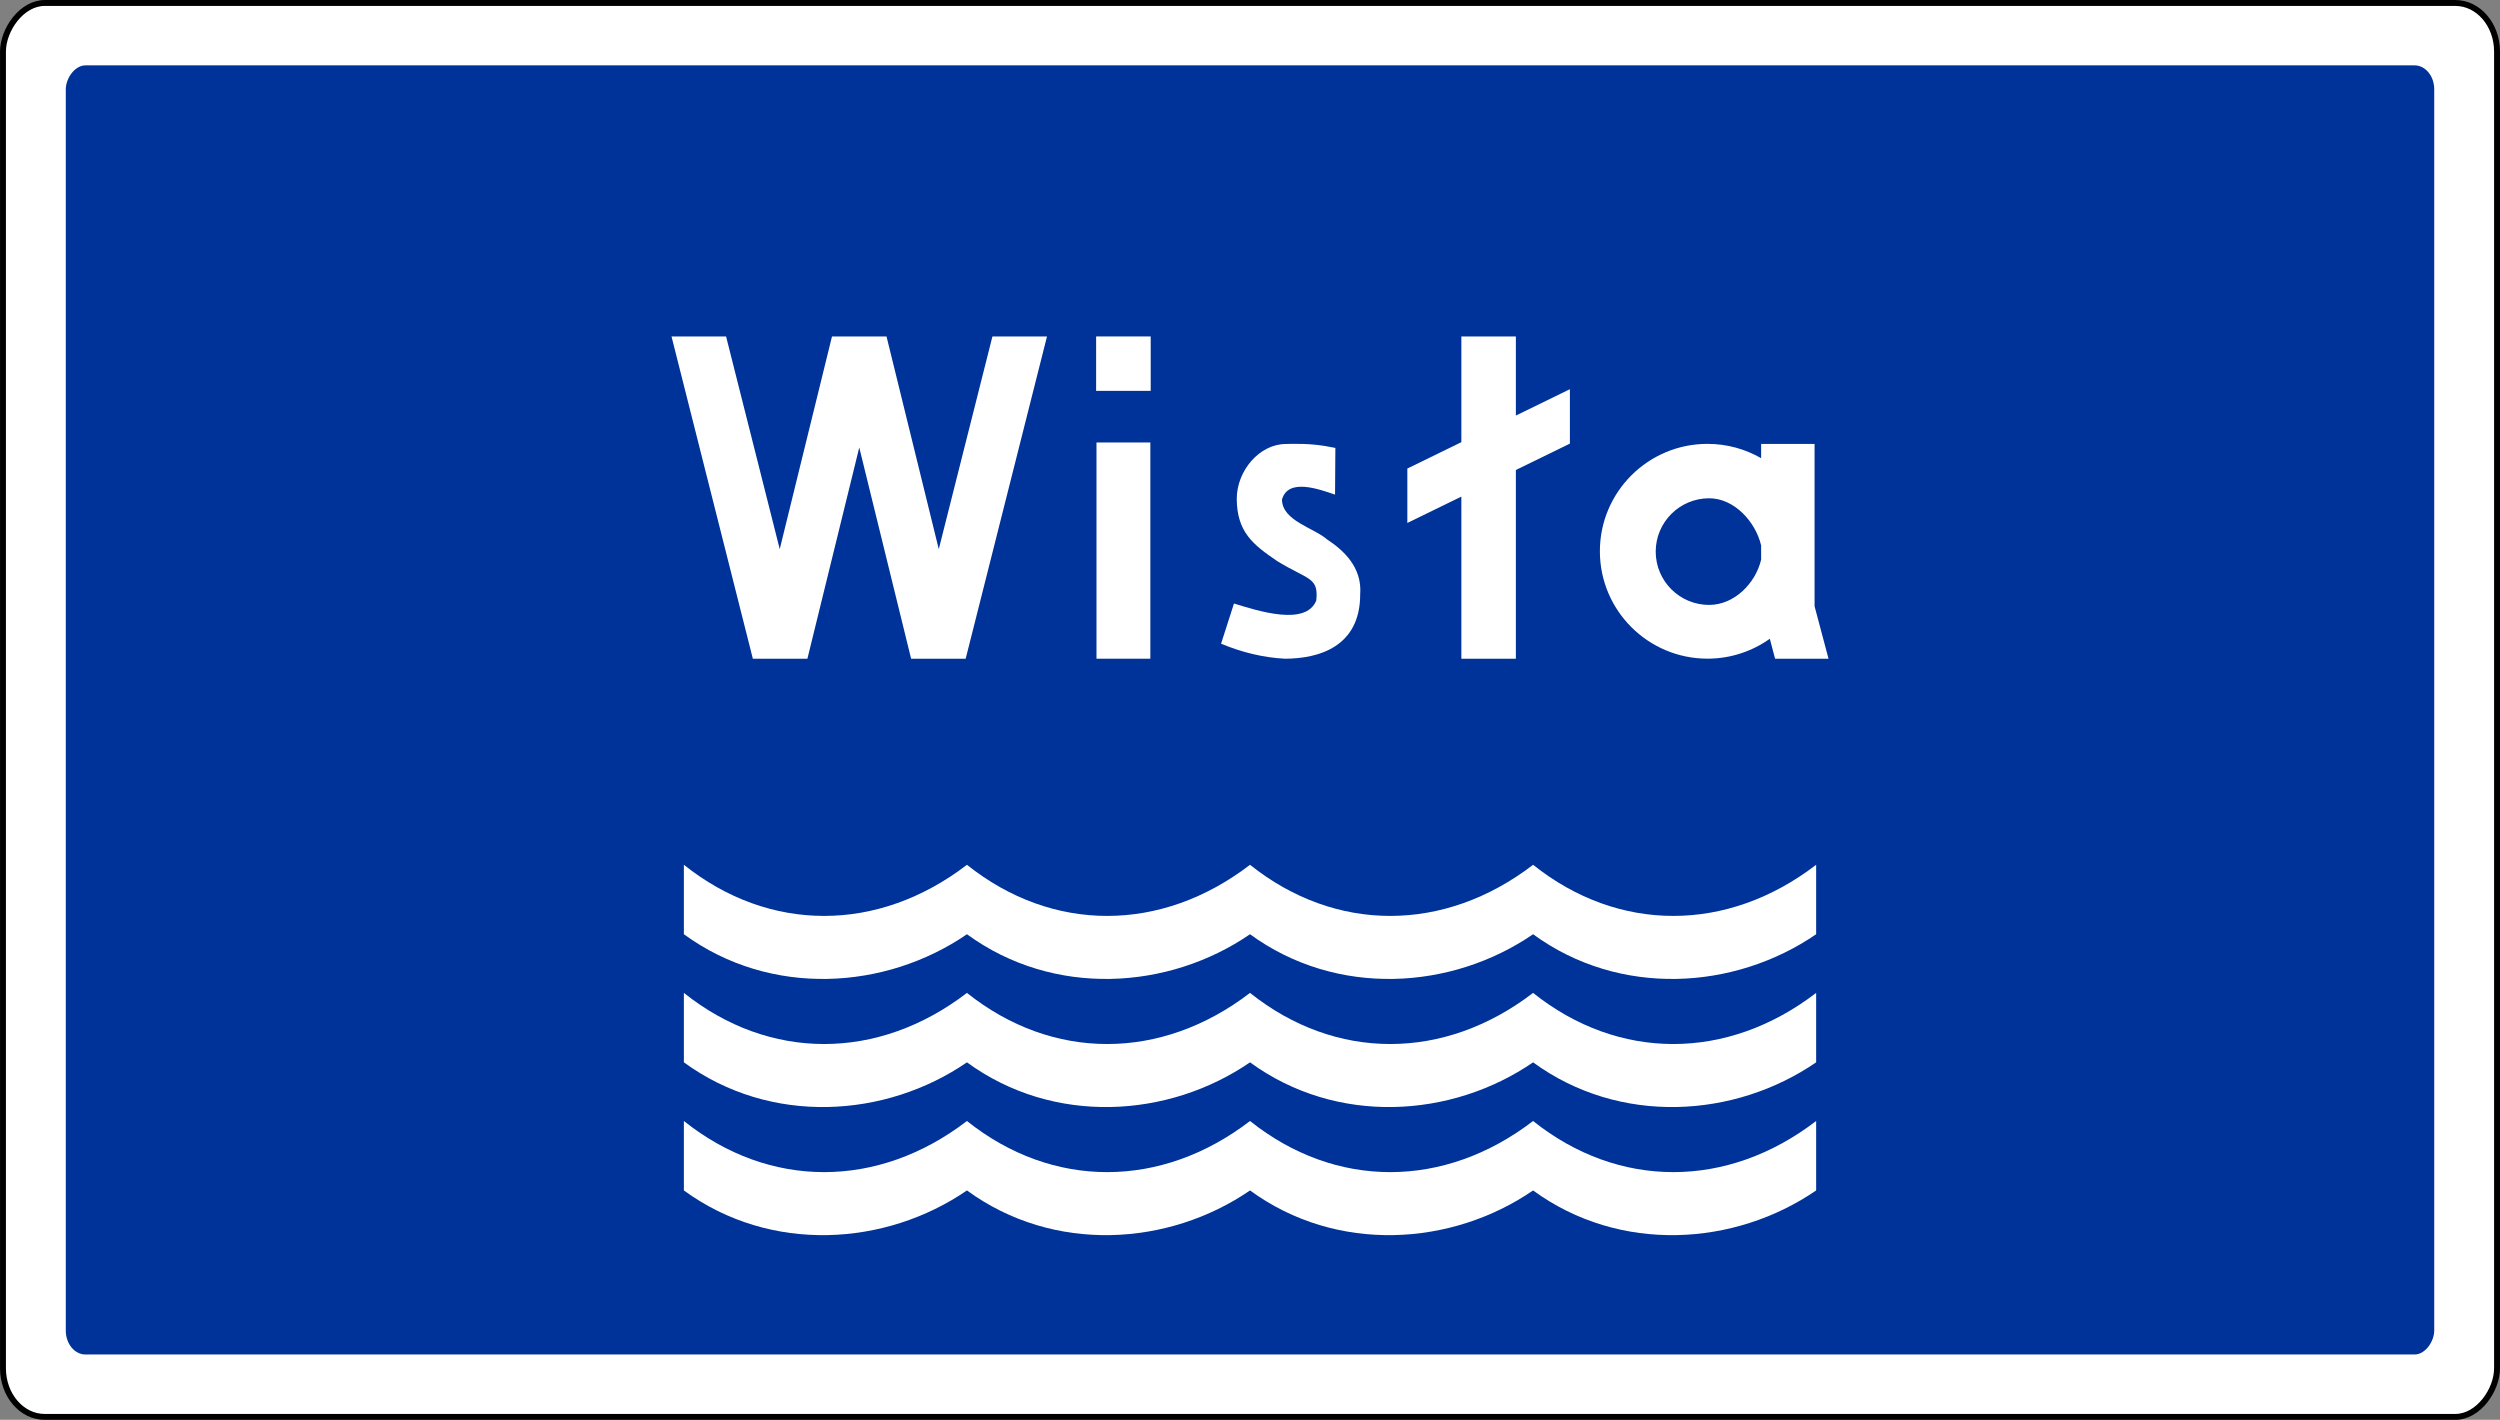
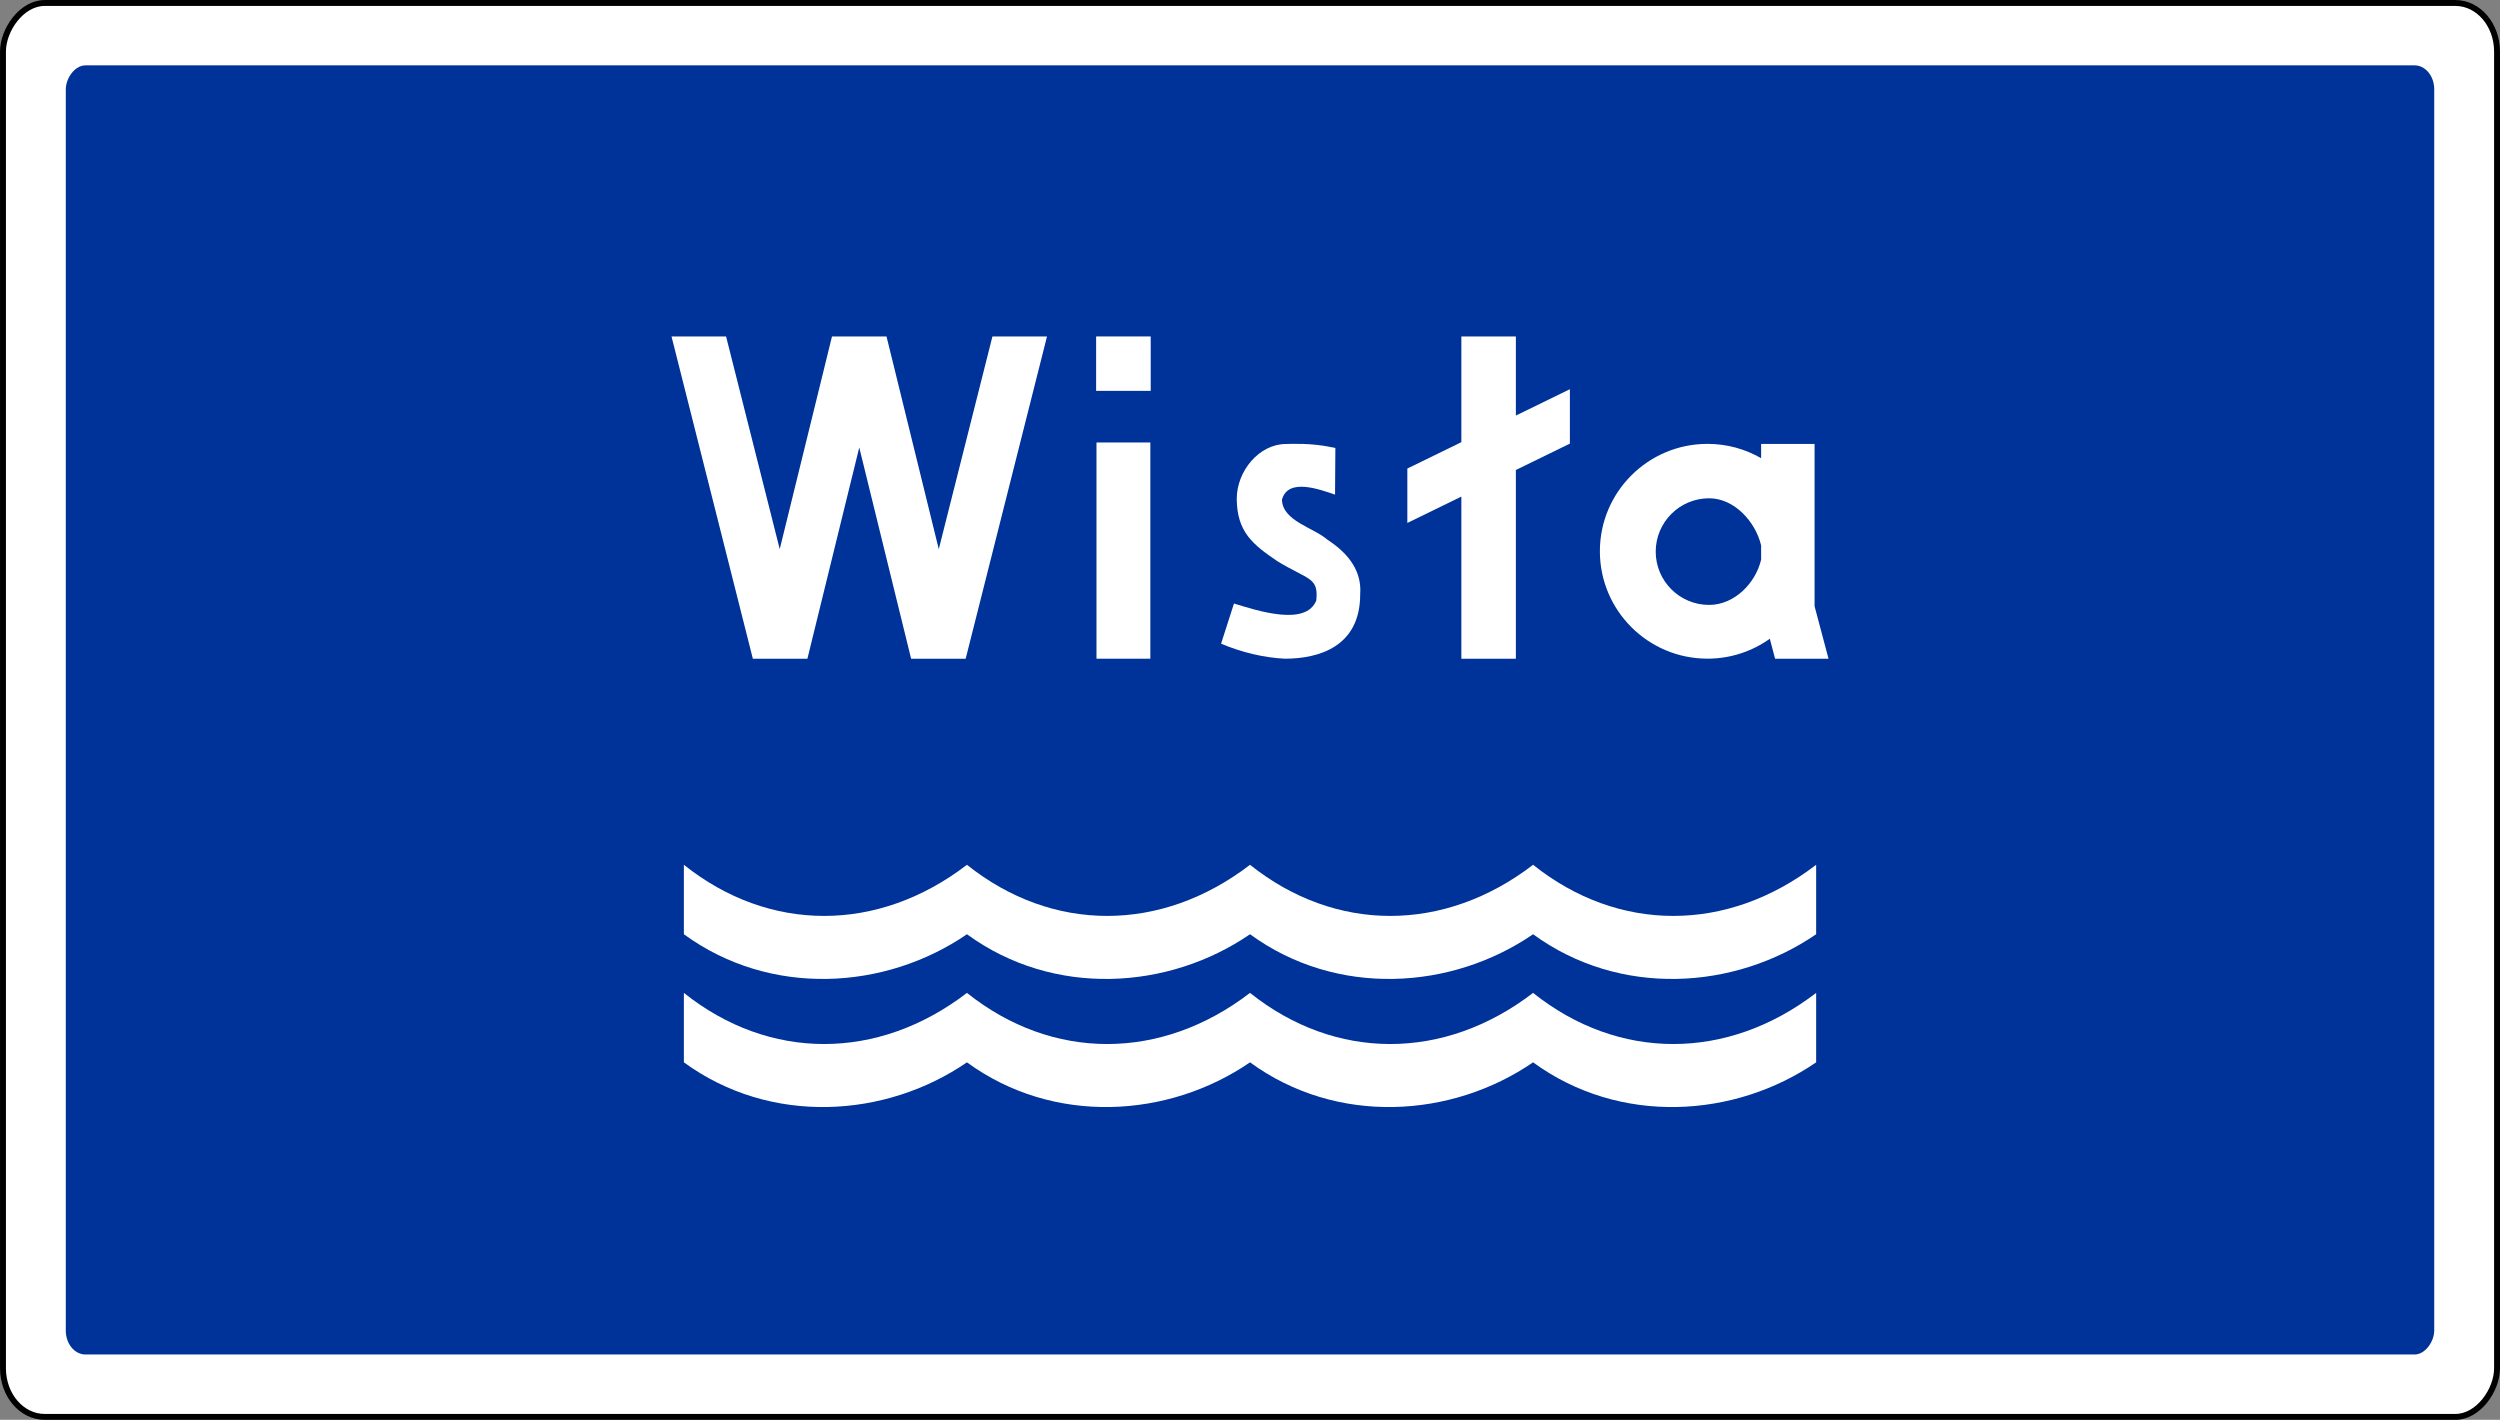
<svg xmlns="http://www.w3.org/2000/svg" xmlns:ns1="http://sodipodi.sourceforge.net/DTD/sodipodi-0.dtd" xmlns:ns2="http://www.inkscape.org/namespaces/inkscape" width="840.406" height="477.281" id="svg2" ns1:version="0.32" ns2:version="0.48.2 r9819" version="1.0" ns1:docname="AJAX.svg" ns2:output_extension="org.inkscape.output.svg.inkscape">
  <rect width="100%" height="100%" fill="#808080" stroke="none" />
  <defs id="defs4">
    <ns2:perspective ns1:type="inkscape:persp3d" ns2:vp_x="-22.857147 : 606.18109 : 1" ns2:vp_y="6.1230318e-014 : 1000 : 0" ns2:vp_z="1169.8088 : 1463.324 : 1" ns2:persp3d-origin="466.33295 : 536.50168 : 1" id="perspective10" />
    <ns2:perspective ns1:type="inkscape:persp3d" ns2:vp_x="0 : 526.18109 : 1" ns2:vp_y="0 : 1000 : 0" ns2:vp_z="744.09448 : 526.18109 : 1" ns2:persp3d-origin="372.04724 : 350.78739 : 1" id="perspective3415" />
    <ns2:perspective ns1:type="inkscape:persp3d" ns2:vp_x="0 : 526.18109 : 1" ns2:vp_y="0 : 1000 : 0" ns2:vp_z="744.09448 : 526.18109 : 1" ns2:persp3d-origin="372.04724 : 350.78739 : 1" id="perspective3382" />
    <ns2:perspective ns1:type="inkscape:persp3d" ns2:vp_x="0 : 526.18109 : 1" ns2:vp_y="0 : 1000 : 0" ns2:vp_z="744.09448 : 526.18109 : 1" ns2:persp3d-origin="372.04724 : 350.78739 : 1" id="perspective2561" />
    <ns2:perspective id="perspective2392" ns2:persp3d-origin="372.04724 : 350.78739 : 1" ns2:vp_z="744.09448 : 526.18109 : 1" ns2:vp_y="0 : 1000 : 0" ns2:vp_x="0 : 526.18109 : 1" ns1:type="inkscape:persp3d" />
    <marker id="marker3281" style="overflow:visible" orient="auto" refY="0" refX="0">
      <path id="path3283" style="font-size:12px;fill-rule:evenodd;stroke-width:0.625;stroke-linejoin:round" transform="matrix(1.1,0,0,1.1,1.1,0)" d="M 8.719,4.034 -2.207,0.016 8.719,-4.002 c -1.745,2.372 -1.735,5.617 -6e-7,8.035 z" ns2:connector-curvature="0" />
    </marker>
    <pattern patternUnits="userSpaceOnUse" width="370" height="476" patternTransform="translate(18.509,18)" id="pattern3285">
      <rect ry="20" rx="20" y="0" x="0" height="476" width="370" id="rect3287" style="fill:#00e5ff;fill-opacity:1" />
    </pattern>
    <pattern id="pattern3289" patternTransform="translate(18.509,18)" height="476" width="370" patternUnits="userSpaceOnUse">
      <rect style="fill:#00e5ff;fill-opacity:1" id="rect3291" width="370" height="476" x="0" y="0" rx="20" ry="20" />
    </pattern>
    <marker id="marker3293" style="overflow:visible" orient="auto" refY="0" refX="0">
-       <path id="path3295" style="font-size:12px;fill-rule:evenodd;stroke-width:0.625;stroke-linejoin:round" transform="matrix(1.1,0,0,1.1,1.1,0)" d="M 8.719,4.034 -2.207,0.016 8.719,-4.002 c -1.745,2.372 -1.735,5.617 -6e-7,8.035 z" ns2:connector-curvature="0" />
-     </marker>
+       </marker>
    <pattern patternUnits="userSpaceOnUse" width="370" height="476" patternTransform="translate(18.509,18)" id="pattern3297">
      <rect ry="20" rx="20" y="0" x="0" height="476" width="370" id="rect3299" style="fill:#00e5ff;fill-opacity:1" />
    </pattern>
    <pattern id="pattern3301" patternTransform="translate(18.509,18)" height="476" width="370" patternUnits="userSpaceOnUse">
      <rect style="fill:#00e5ff;fill-opacity:1" id="rect3303" width="370" height="476" x="0" y="0" rx="20" ry="20" />
    </pattern>
    <pattern id="pattern3305" patternTransform="translate(18.509,18)" height="476" width="370" patternUnits="userSpaceOnUse">
      <rect style="fill:#00e5ff;fill-opacity:1" id="rect3307" width="370" height="476" x="0" y="0" rx="20" ry="20" />
    </pattern>
    <pattern patternUnits="userSpaceOnUse" width="370" height="476" patternTransform="translate(18.509,18)" id="pattern3309">
      <rect ry="20" rx="20" y="0" x="0" height="476" width="370" id="rect3311" style="fill:#00e5ff;fill-opacity:1" />
    </pattern>
    <marker id="marker3313" style="overflow:visible" orient="auto" refY="0" refX="0">
      <path id="path3315" style="font-size:12px;fill-rule:evenodd;stroke-width:0.625;stroke-linejoin:round" transform="matrix(1.1,0,0,1.1,1.1,0)" d="M 8.719,4.034 -2.207,0.016 8.719,-4.002 c -1.745,2.372 -1.735,5.617 -6e-7,8.035 z" ns2:connector-curvature="0" />
    </marker>
    <pattern id="pattern3317" patternTransform="translate(18.509,18)" height="476" width="370" patternUnits="userSpaceOnUse">
-       <rect style="fill:#00e5ff;fill-opacity:1" id="rect3319" width="370" height="476" x="0" y="0" rx="20" ry="20" />
-     </pattern>
+       </pattern>
    <marker id="marker3321" style="overflow:visible" orient="auto" refY="0" refX="0">
      <path id="path3323" style="font-size:12px;fill-rule:evenodd;stroke-width:0.625;stroke-linejoin:round" transform="matrix(1.1,0,0,1.1,1.1,0)" d="M 8.719,4.034 -2.207,0.016 8.719,-4.002 c -1.745,2.372 -1.735,5.617 -6e-7,8.035 z" ns2:connector-curvature="0" />
    </marker>
    <pattern patternUnits="userSpaceOnUse" width="370" height="476" patternTransform="translate(18.509,18)" id="pattern3325">
      <rect ry="20" rx="20" y="0" x="0" height="476" width="370" id="rect3327" style="fill:#00e5ff;fill-opacity:1" />
    </pattern>
    <pattern id="pattern3329" patternTransform="translate(18.509,18)" height="476" width="370" patternUnits="userSpaceOnUse">
      <rect style="fill:#00e5ff;fill-opacity:1" id="rect3331" width="370" height="476" x="0" y="0" rx="20" ry="20" />
    </pattern>
    <pattern id="pattern3333" patternTransform="translate(18.509,18)" height="476" width="370" patternUnits="userSpaceOnUse">
      <rect style="fill:#00e5ff;fill-opacity:1" id="rect3335" width="370" height="476" x="0" y="0" rx="20" ry="20" />
    </pattern>
    <pattern patternUnits="userSpaceOnUse" width="370" height="476" patternTransform="translate(18.509,18)" id="pattern3337">
      <rect ry="20" rx="20" y="0" x="0" height="476" width="370" id="rect3339" style="fill:#00e5ff;fill-opacity:1" />
    </pattern>
    <marker id="marker3341" style="overflow:visible" orient="auto" refY="0" refX="0">
      <path id="path3343" style="font-size:12px;fill-rule:evenodd;stroke-width:0.625;stroke-linejoin:round" transform="matrix(1.1,0,0,1.1,1.1,0)" d="M 8.719,4.034 -2.207,0.016 8.719,-4.002 c -1.745,2.372 -1.735,5.617 -6e-7,8.035 z" ns2:connector-curvature="0" />
    </marker>
    <ns2:perspective id="perspective3345" ns2:persp3d-origin="648 : 451.66659 : 1" ns2:vp_z="1296 : 677.49988 : 1" ns2:vp_y="0 : 1000 : 0" ns2:vp_x="0 : 677.49988 : 1" ns1:type="inkscape:persp3d" />
    <marker id="marker4288" style="overflow:visible" orient="auto" refY="0" refX="0">
      <path id="path4290" style="font-size:12px;fill-rule:evenodd;stroke-width:0.625;stroke-linejoin:round" transform="matrix(1.1,0,0,1.1,1.1,0)" d="M 8.719,4.034 -2.207,0.016 8.719,-4.002 c -1.745,2.372 -1.735,5.617 -6e-7,8.035 z" ns2:connector-curvature="0" />
    </marker>
    <pattern patternUnits="userSpaceOnUse" width="370" height="476" patternTransform="translate(18.509,18)" id="pattern4292">
-       <rect ry="20" rx="20" y="0" x="0" height="476" width="370" id="rect4294" style="fill:#00e5ff;fill-opacity:1" />
-     </pattern>
+       </pattern>
    <pattern id="pattern4296" patternTransform="translate(18.509,18)" height="476" width="370" patternUnits="userSpaceOnUse">
      <rect style="fill:#00e5ff;fill-opacity:1" id="rect4298" width="370" height="476" x="0" y="0" rx="20" ry="20" />
    </pattern>
    <marker id="marker3928" style="overflow:visible" orient="auto" refY="0" refX="0">
      <path id="path3930" style="font-size:12px;fill-rule:evenodd;stroke-width:0.625;stroke-linejoin:round" transform="matrix(1.1,0,0,1.1,1.1,0)" d="M 8.719,4.034 -2.207,0.016 8.719,-4.002 c -1.745,2.372 -1.735,5.617 -6e-7,8.035 z" ns2:connector-curvature="0" />
    </marker>
    <pattern patternUnits="userSpaceOnUse" width="370" height="476" patternTransform="translate(18.509,18)" id="pattern3932">
      <rect ry="20" rx="20" y="0" x="0" height="476" width="370" id="rect3934" style="fill:#00e5ff;fill-opacity:1" />
    </pattern>
    <pattern id="pattern3936" patternTransform="translate(18.509,18)" height="476" width="370" patternUnits="userSpaceOnUse">
      <rect style="fill:#00e5ff;fill-opacity:1" id="rect3938" width="370" height="476" x="0" y="0" rx="20" ry="20" />
    </pattern>
    <pattern id="pattern2321" patternTransform="translate(18.509,18)" height="476" width="370" patternUnits="userSpaceOnUse">
      <rect style="fill:#00e5ff;fill-opacity:1" id="rect2323" width="370" height="476" x="0" y="0" rx="20" ry="20" />
    </pattern>
    <pattern patternUnits="userSpaceOnUse" width="370" height="476" patternTransform="translate(18.509,18)" id="pattern2317">
      <rect ry="20" rx="20" y="0" x="0" height="476" width="370" id="rect2319" style="fill:#00e5ff;fill-opacity:1" />
    </pattern>
    <marker id="marker2313" style="overflow:visible" orient="auto" refY="0" refX="0">
      <path id="path2315" style="font-size:12px;fill-rule:evenodd;stroke-width:0.625;stroke-linejoin:round" transform="matrix(1.1,0,0,1.1,1.1,0)" d="M 8.719,4.034 -2.207,0.016 8.719,-4.002 c -1.745,2.372 -1.735,5.617 -6e-7,8.035 z" ns2:connector-curvature="0" />
    </marker>
    <pattern id="pattern5613" patternTransform="translate(18.509,18)" height="476" width="370" patternUnits="userSpaceOnUse">
      <rect style="fill:#00e5ff;fill-opacity:1" id="rect5615" width="370" height="476" x="0" y="0" rx="20" ry="20" />
    </pattern>
    <marker id="marker2936" style="overflow:visible" orient="auto" refY="0" refX="0">
      <path id="path2938" style="font-size:12px;fill-rule:evenodd;stroke-width:0.625;stroke-linejoin:round" transform="matrix(1.1,0,0,1.1,1.1,0)" d="M 8.719,4.034 -2.207,0.016 8.719,-4.002 c -1.745,2.372 -1.735,5.617 -6e-7,8.035 z" ns2:connector-curvature="0" />
    </marker>
    <pattern patternUnits="userSpaceOnUse" width="370" height="476" patternTransform="translate(18.509,18)" id="pattern2940">
      <rect ry="20" rx="20" y="0" x="0" height="476" width="370" id="rect2942" style="fill:#00e5ff;fill-opacity:1" />
    </pattern>
    <pattern id="pattern2944" patternTransform="translate(18.509,18)" height="476" width="370" patternUnits="userSpaceOnUse">
      <rect style="fill:#00e5ff;fill-opacity:1" id="rect2946" width="370" height="476" x="0" y="0" rx="20" ry="20" />
    </pattern>
    <pattern id="pattern5932" patternTransform="translate(18.509,18)" height="476" width="370" patternUnits="userSpaceOnUse">
      <rect style="fill:#00e5ff;fill-opacity:1" id="rect5934" width="370" height="476" x="0" y="0" rx="20" ry="20" />
    </pattern>
    <pattern patternUnits="userSpaceOnUse" width="370" height="476" patternTransform="translate(18.509,18)" id="pattern4002">
      <rect ry="20" rx="20" y="0" x="0" height="476" width="370" id="rect2240" style="fill:#00e5ff;fill-opacity:1" />
    </pattern>
    <marker id="Arrow2Lstart" style="overflow:visible" orient="auto" refY="0" refX="0">
      <path id="path5785" style="font-size:12px;fill-rule:evenodd;stroke-width:0.625;stroke-linejoin:round" transform="matrix(1.1,0,0,1.1,1.1,0)" d="M 8.719,4.034 -2.207,0.016 8.719,-4.002 c -1.745,2.372 -1.735,5.617 -6e-7,8.035 z" ns2:connector-curvature="0" />
    </marker>
    <ns2:perspective id="perspective49" ns2:persp3d-origin="648 : 451.66659 : 1" ns2:vp_z="1296 : 677.49988 : 1" ns2:vp_y="0 : 1000 : 0" ns2:vp_x="0 : 677.49988 : 1" ns1:type="inkscape:persp3d" />
    <ns2:perspective id="perspective86" ns2:persp3d-origin="500 : 400 : 1" ns2:vp_z="1000 : 600 : 1" ns2:vp_y="0 : 1000 : 0" ns2:vp_x="0 : 600 : 1" ns1:type="inkscape:persp3d" />
    <ns2:perspective id="perspective2749" ns2:persp3d-origin="372.04724 : 350.78739 : 1" ns2:vp_z="744.09448 : 526.18109 : 1" ns2:vp_y="0 : 1000 : 0" ns2:vp_x="0 : 526.18109 : 1" ns1:type="inkscape:persp3d" />
    <ns2:perspective id="perspective3181" ns2:persp3d-origin="372.04724 : 350.78739 : 1" ns2:vp_z="744.09448 : 526.18109 : 1" ns2:vp_y="0 : 1000 : 0" ns2:vp_x="0 : 526.18109 : 1" ns1:type="inkscape:persp3d" />
    <ns2:perspective id="perspective4130" ns2:persp3d-origin="500 : 400 : 1" ns2:vp_z="1000 : 600 : 1" ns2:vp_y="0 : 1000 : 0" ns2:vp_x="0 : 600 : 1" ns1:type="inkscape:persp3d" />
    <ns2:perspective id="perspective2473" ns2:persp3d-origin="372.04724 : 350.78739 : 1" ns2:vp_z="744.09448 : 526.18109 : 1" ns2:vp_y="0 : 1000 : 0" ns2:vp_x="0 : 526.18109 : 1" ns1:type="inkscape:persp3d" />
  </defs>
  <ns1:namedview id="base" pagecolor="#ffffff" bordercolor="#666666" borderopacity="1.0" gridtolerance="10000" guidetolerance="10" objecttolerance="10" ns2:pageopacity="0.0" ns2:pageshadow="2" ns2:zoom="1.002826" ns2:cx="334.76746" ns2:cy="305.91574" ns2:document-units="px" ns2:current-layer="layer1" showgrid="false" ns2:window-width="1280" ns2:window-height="1004" ns2:window-x="-8" ns2:window-y="-8" fit-margin-top="0" fit-margin-left="0" fit-margin-right="0" fit-margin-bottom="0" ns2:window-maximized="1" />
  <g ns2:label="Layer 1" ns2:groupmode="layer" id="layer1" transform="translate(787.75,841.719)">
    <rect id="rect3222" style="fill:#ffffff;fill-opacity:1;stroke:#000000;stroke-width:1.985;stroke-miterlimit:4;stroke-opacity:1;stroke-dasharray:none" transform="scale(-1,1)" y="-840.719" x="-51.662" ry="16.333" rx="14.018" height="475.304" width="838.411" />
    <rect id="rect3015" style="fill:#003399;fill-opacity:1;stroke:none" transform="scale(-1,1)" y="-819.746" x="-30.547" ry="8.045" rx="6.608" height="433.357" width="796.181" />
    <g id="g4404" transform="translate(2.124,-1.328)" style="fill:#ffffff;fill-opacity:1;stroke:none">
      <g transform="translate(1038.132,408.448)" id="g4397" style="fill:#ffffff;fill-opacity:1;stroke:none">
        <path id="path4370" style="fill:#ffffff;fill-opacity:1;stroke:none" d="m -1602.27,-1135.739 27.34,108.331 18.343,0 17.431,-71.003 17.431,71.003 18.343,0 27.34,-108.331 -18.343,0 -18.039,71.503 -17.568,-71.503 -18.328,0 -17.568,71.503 -18.039,-71.503 -18.343,0 z" ns2:connector-curvature="0" />
        <path ns1:nodetypes="csscccccccccccssc" id="path4372" style="fill:#ffffff;fill-opacity:1;stroke:none" d="m -1254.011,-1099.629 c -19.969,0 -36.176,16.174 -36.176,36.103 0,19.929 16.206,36.103 36.176,36.103 7.81,0 15.038,-2.49 20.952,-6.694 l 1.763,6.709 17.967,0 -4.688,-17.63 0,-54.575 -17.967,0 0,4.799 c -5.309,-3.054 -11.463,-4.814 -18.028,-4.814 z m 0.543,18.292 c 8.497,0 15.622,7.924 17.485,15.843 l 0,4.798 c -1.863,7.915 -8.988,15.207 -17.485,15.207 -9.913,0 -17.952,-8.023 -17.952,-17.916 0,-9.893 8.039,-17.931 17.952,-17.931 z" ns2:connector-curvature="0" />
        <path id="path4374" style="fill:#ffffff;fill-opacity:1;stroke:none" d="m -1459.53,-1135.739 0,18.292 18.347,0 0,-18.292 -18.347,0 z m 0.121,35.646 0,72.685 18.105,0 0,-72.685 -18.105,0 z" ns2:connector-curvature="0" />
        <path id="path4376" style="fill:#ffffff;fill-opacity:1;stroke:none" d="m -1336.753,-1135.739 0,35.539 -18.157,8.866 0,18.293 18.157,-8.866 0,54.499 18.325,0 0,-63.44 18.157,-8.866 0,-18.293 -18.157,8.866 0,-26.598 -18.325,0 z" ns2:connector-curvature="0" />
        <path id="path4378" d="m -1393.433,-1099.64 c -0.746,0.01 -1.51,0.031 -2.305,0.055 -8.916,0 -16.521,9.03 -16.521,18.442 0.079,11.133 5.4,15.366 13.667,20.967 10.417,6.355 13.905,5.325 13.063,13.228 -3.542,8.662 -19.488,3.499 -27.663,0.988 l -4.336,13.502 c 6.838,2.877 14.172,4.681 21.406,5.05 11.431,0 25.358,-4.004 25.358,-21.625 0.742,-9.286 -5.926,-15.052 -11.087,-18.442 -4.554,-3.982 -15.132,-6.272 -15.204,-13.447 2.087,-7.421 12.777,-3.337 17.838,-1.647 l 0.11,-15.698 c -4.972,-1.046 -9.103,-1.425 -14.326,-1.372 z" style="fill:#ffffff;fill-opacity:1;stroke:none" ns2:connector-curvature="0" />
      </g>
    </g>
    <g id="g2492" transform="translate(-1580.409,4.62)" style="fill:#ffffff;fill-opacity:1;stroke:none">
      <path id="rect2479" d="m 1022.553,-555.628 c 0,7.775 0,15.568 0,23.344 29.173,21.297 67.835,18.75 95.156,0 29.173,21.297 67.835,18.75 95.156,0 29.173,21.297 67.835,18.75 95.156,0 29.173,21.297 67.835,18.75 95.156,0 0,-7.775 -1e-4,-15.569 0,-23.344 -29.868,22.917 -66.446,22.917 -95.156,0 -29.868,22.917 -66.446,22.917 -95.156,0 -29.868,22.917 -66.446,22.917 -95.156,0 -29.868,22.917 -66.446,22.917 -95.156,0 z" style="fill:#ffffff;fill-opacity:1;stroke:none" ns2:connector-curvature="0" />
      <path style="fill:#ffffff;fill-opacity:1;stroke:none" d="m 1022.553,-512.565 c 0,7.775 0,15.568 0,23.344 29.173,21.297 67.835,18.75 95.156,0 29.173,21.297 67.835,18.75 95.156,0 29.173,21.297 67.835,18.75 95.156,0 29.173,21.297 67.835,18.75 95.156,0 0,-7.775 -1e-4,-15.569 0,-23.344 -29.868,22.917 -66.446,22.917 -95.156,0 -29.868,22.917 -66.446,22.917 -95.156,0 -29.868,22.917 -66.446,22.917 -95.156,0 -29.868,22.917 -66.446,22.917 -95.156,0 z" id="path2488" ns2:connector-curvature="0" />
-       <path id="path2490" d="m 1022.553,-469.502 c 0,7.775 0,15.568 0,23.344 29.173,21.297 67.835,18.75 95.156,0 29.173,21.297 67.835,18.75 95.156,0 29.173,21.297 67.835,18.75 95.156,0 29.173,21.297 67.835,18.75 95.156,0 0,-7.775 -1e-4,-15.569 0,-23.344 -29.868,22.917 -66.446,22.917 -95.156,0 -29.868,22.917 -66.446,22.917 -95.156,0 -29.868,22.917 -66.446,22.917 -95.156,0 -29.868,22.917 -66.446,22.917 -95.156,0 z" style="fill:#ffffff;fill-opacity:1;stroke:none" ns2:connector-curvature="0" />
+       <path id="path2490" d="m 1022.553,-469.502 z" style="fill:#ffffff;fill-opacity:1;stroke:none" ns2:connector-curvature="0" />
    </g>
  </g>
</svg>